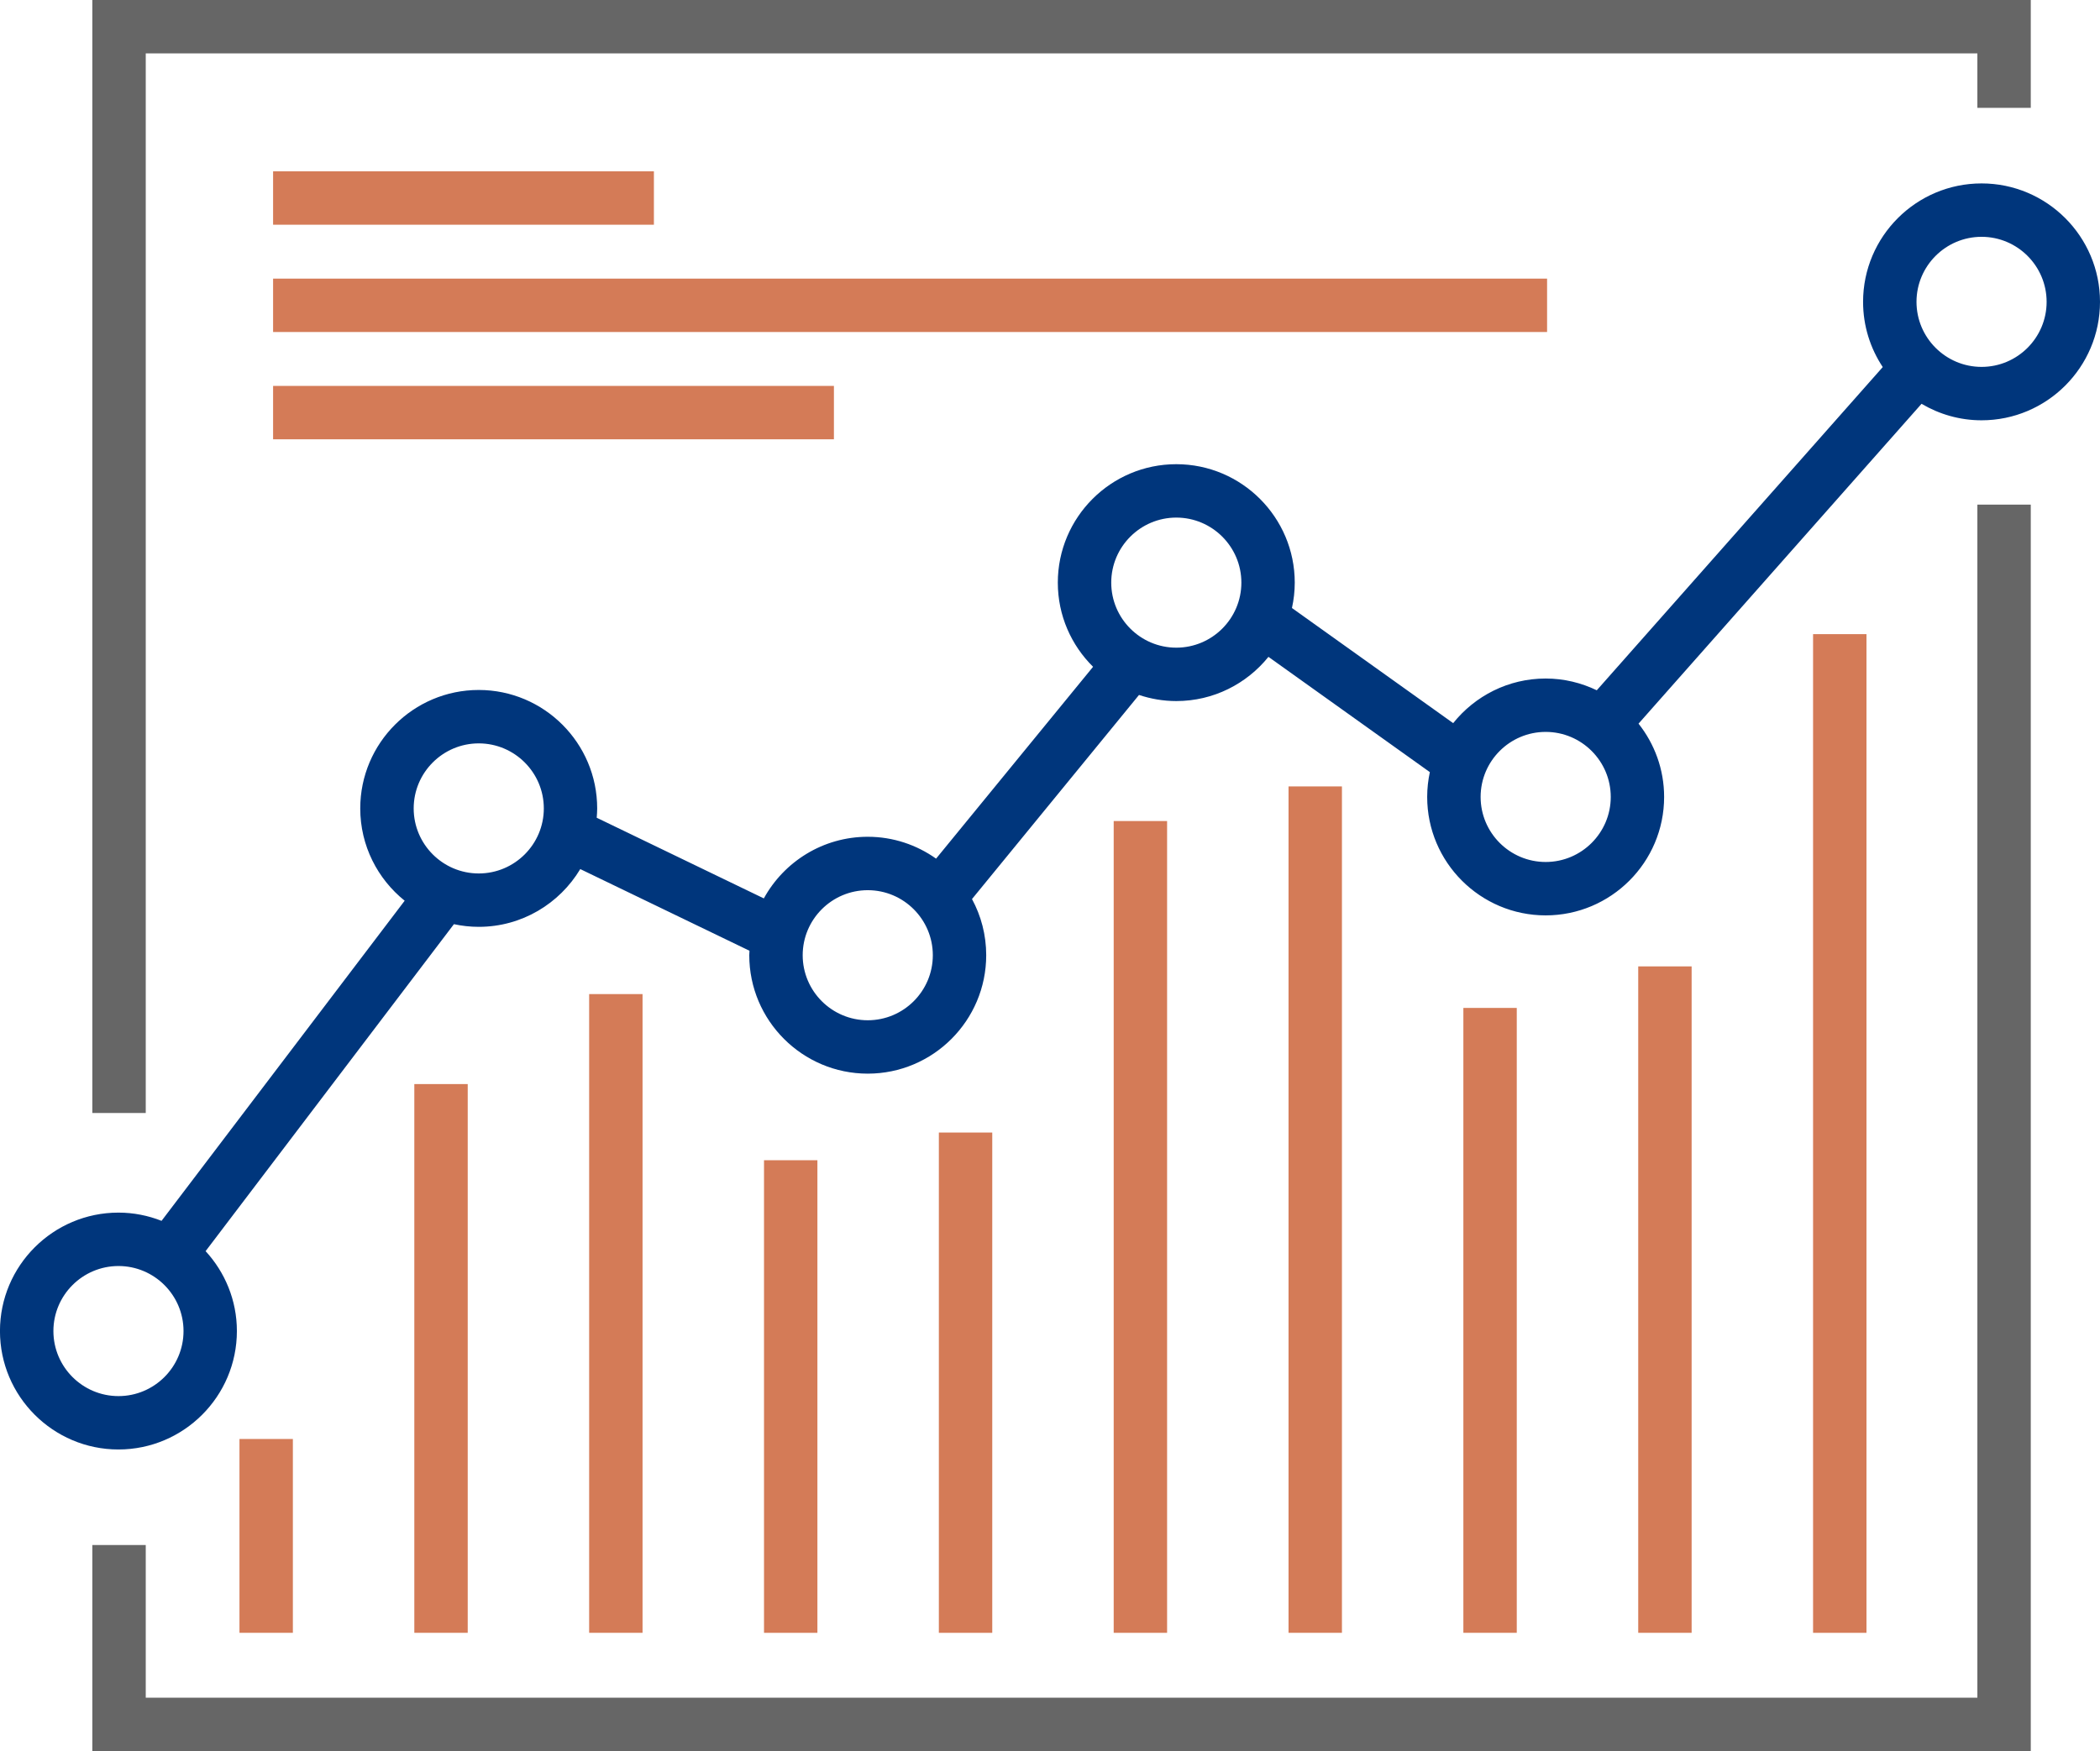
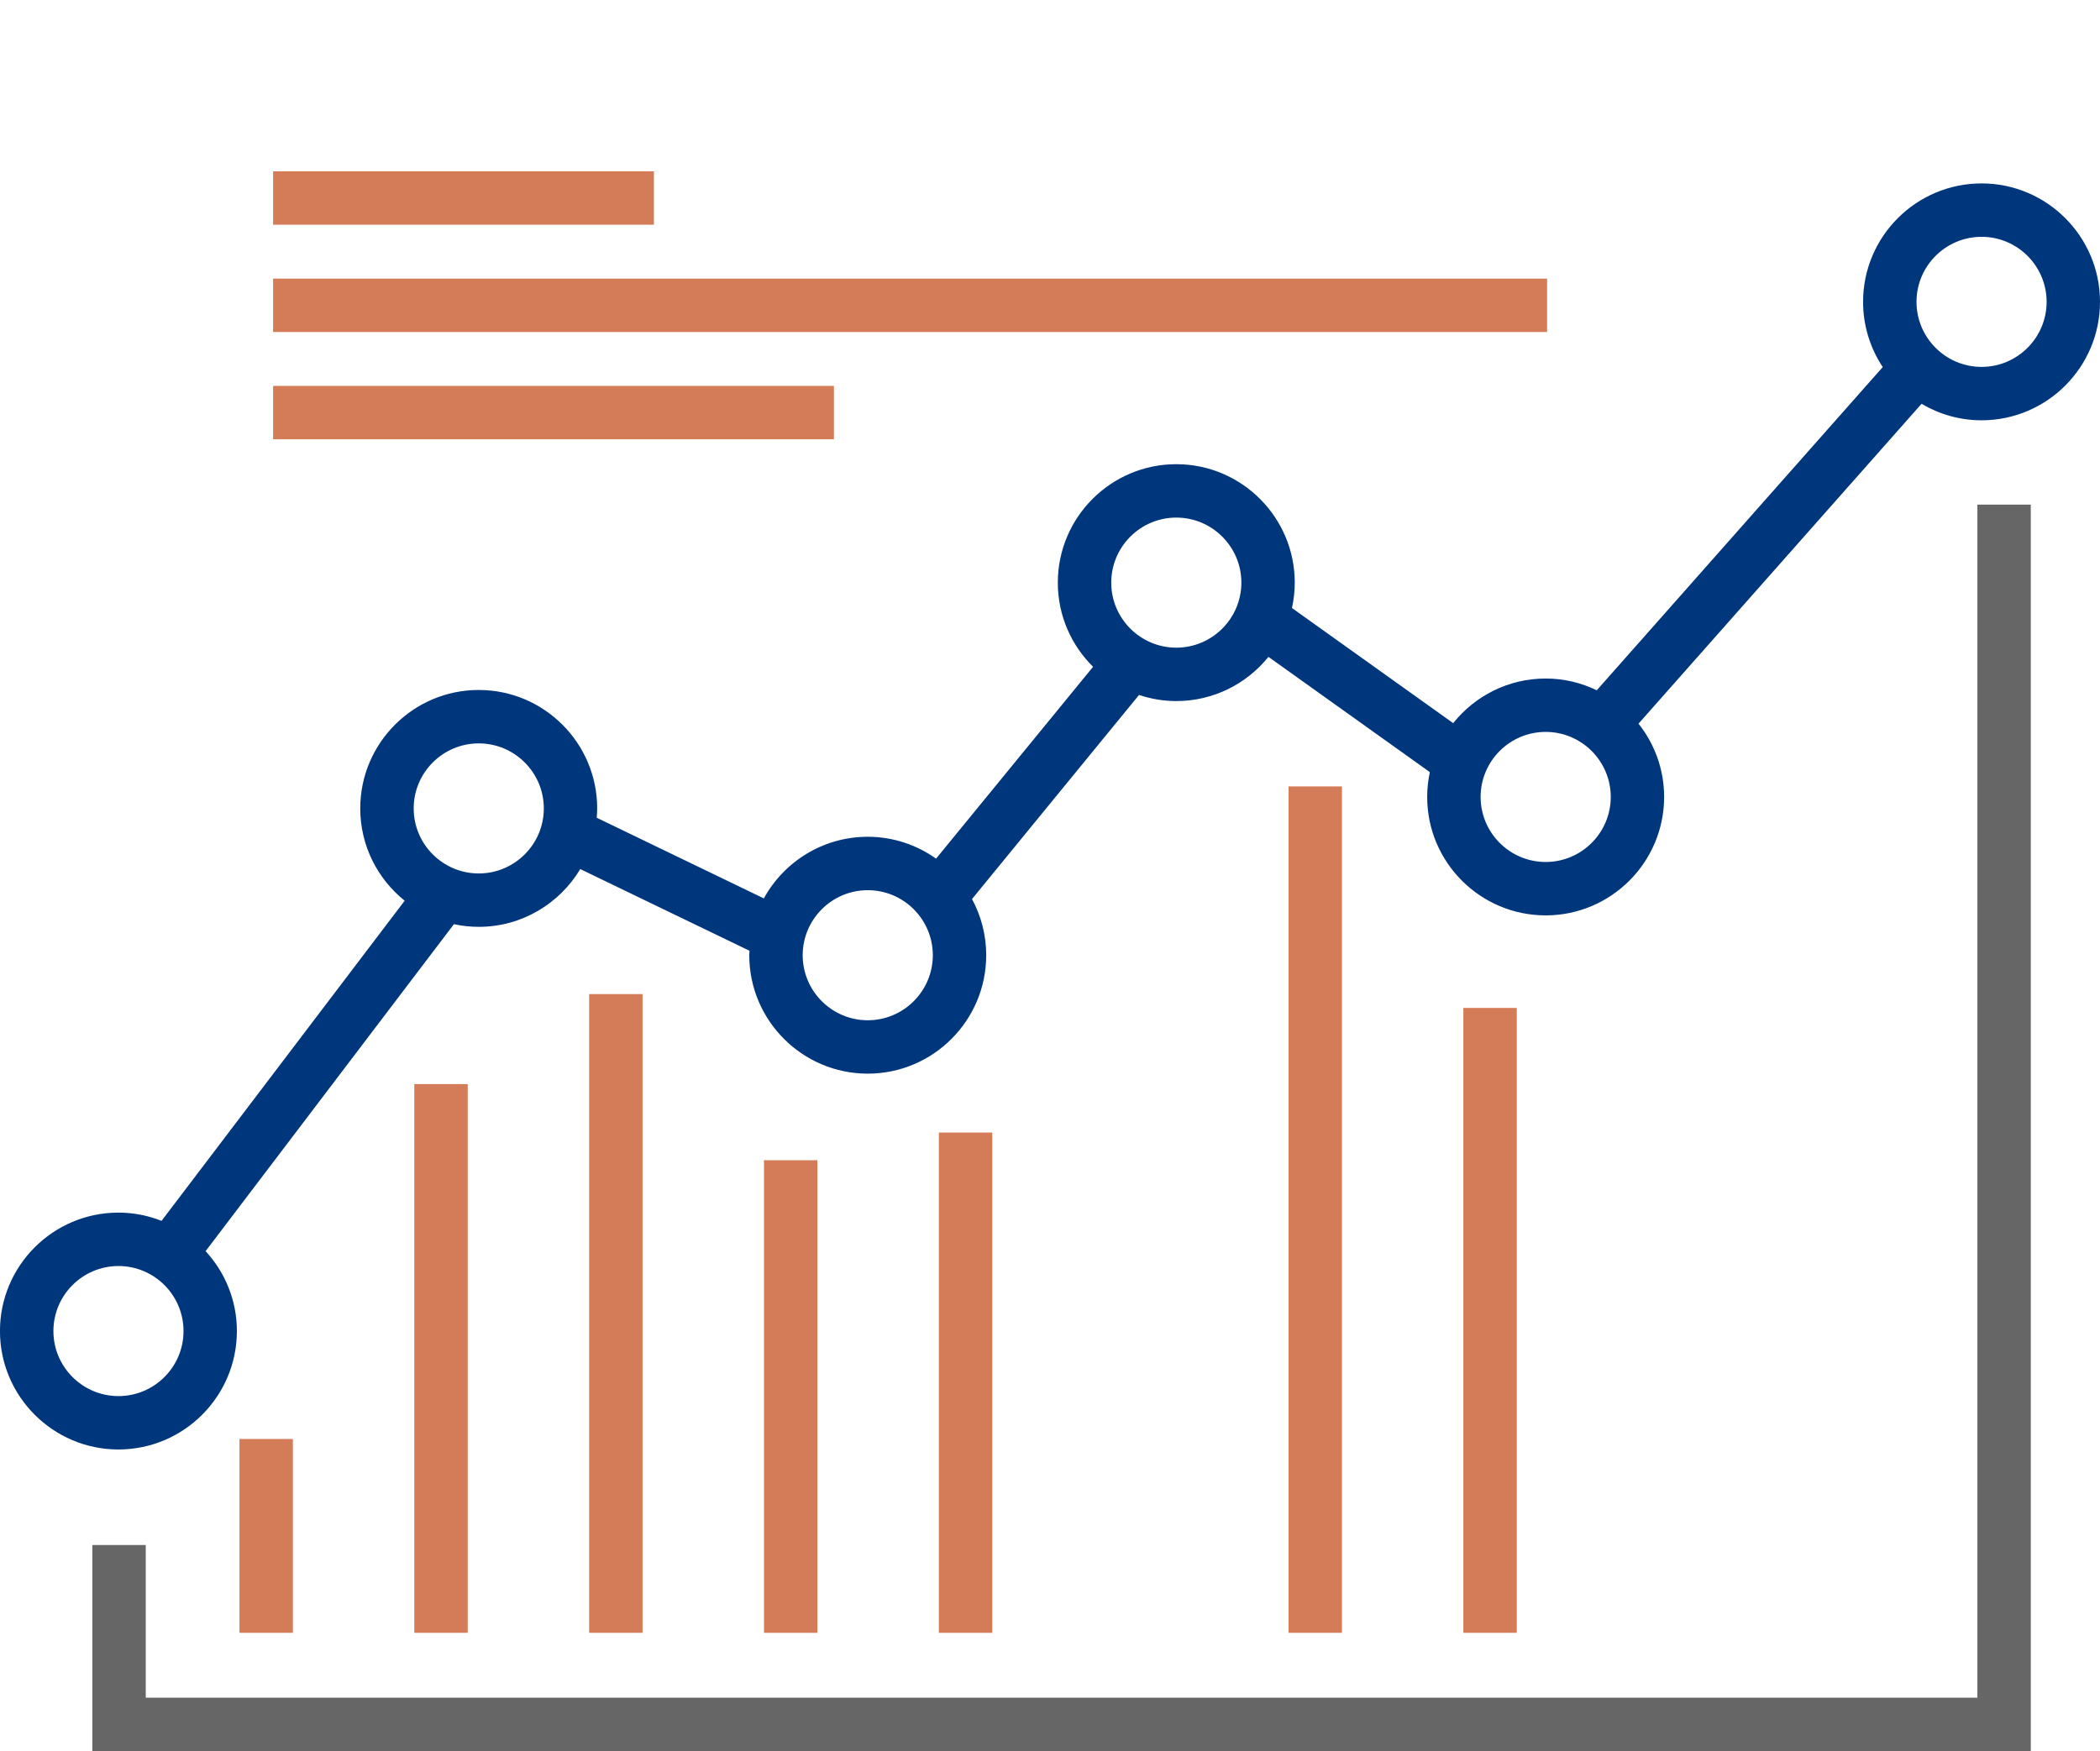
<svg xmlns="http://www.w3.org/2000/svg" id="b" viewBox="0 0 134.808 112.435">
  <g id="c">
    <g>
      <polygon points="126.936 109.007 9.356 109.007 9.356 99.204 5.927 99.204 5.927 112.435 130.364 112.435 130.364 32.401 126.936 32.401 126.936 109.007" fill="#666" />
-       <polygon points="9.356 3.428 126.936 3.428 126.936 6.925 130.364 6.925 130.364 0 5.927 0 5.927 71.464 9.356 71.464 9.356 3.428" fill="#666" />
      <path d="M127.204,11.777c-4.193,0-7.605,3.411-7.605,7.605,0,1.547,.467,2.985,1.263,4.187l-18.358,20.753c-.995-.479-2.105-.755-3.281-.755-2.401,0-4.543,1.122-5.937,2.865l-10.35-7.393c.116-.526,.18-1.07,.18-1.629,0-4.193-3.412-7.605-7.605-7.605s-7.605,3.411-7.605,7.605c0,2.113,.867,4.025,2.263,5.404l-10.078,12.318c-1.241-.88-2.752-1.404-4.387-1.404-2.872,0-5.376,1.601-6.67,3.957l-10.728-5.179c.015-.198,.03-.397,.03-.599,0-4.193-3.412-7.605-7.605-7.605s-7.605,3.411-7.605,7.605c0,2.395,1.116,4.532,2.852,5.927l-15.607,20.555c-.859-.338-1.791-.529-2.768-.529-4.193,0-7.605,3.411-7.605,7.604s3.412,7.605,7.605,7.605c4.192,0,7.604-3.411,7.604-7.605,0-1.978-.765-3.776-2.008-5.13l15.94-20.994c.514,.11,1.046,.171,1.592,.171,2.768,0,5.189-1.492,6.519-3.709l10.863,5.244c-.004,.096-.014,.19-.014,.286,0,4.193,3.412,7.605,7.605,7.605s7.605-3.411,7.605-7.605c0-1.304-.331-2.532-.912-3.606l10.721-13.104c.753,.25,1.556,.392,2.392,.392,2.39,0,4.522-1.11,5.917-2.839l10.361,7.401c-.11,.515-.171,1.048-.171,1.595,0,4.193,3.412,7.604,7.605,7.604s7.605-3.411,7.605-7.604c0-1.777-.617-3.41-1.643-4.707l18.168-20.537c1.131,.668,2.445,1.059,3.852,1.059,4.192,0,7.604-3.411,7.604-7.605s-3.412-7.605-7.604-7.605ZM7.605,89.642c-2.303,0-4.177-1.874-4.177-4.176s1.874-4.176,4.177-4.176,4.176,1.873,4.176,4.176-1.873,4.176-4.176,4.176ZM30.733,56.084c-2.303,0-4.177-1.874-4.177-4.176s1.874-4.176,4.177-4.176,4.177,1.874,4.177,4.176-1.874,4.176-4.177,4.176Zm24.972,9.426c-2.303,0-4.177-1.874-4.177-4.176s1.874-4.176,4.177-4.176,4.177,1.874,4.177,4.176-1.874,4.176-4.177,4.176Zm19.807-23.924c-2.303,0-4.177-1.873-4.177-4.176s1.874-4.176,4.177-4.176,4.177,1.874,4.177,4.176-1.874,4.176-4.177,4.176Zm23.712,13.761c-2.303,0-4.177-1.873-4.177-4.176s1.874-4.176,4.177-4.176,4.177,1.874,4.177,4.176-1.874,4.176-4.177,4.176Zm27.981-31.789c-2.303,0-4.177-1.874-4.177-4.176s1.874-4.176,4.177-4.176,4.176,1.874,4.176,4.176-1.873,4.176-4.176,4.176Z" fill="#00367c" />
      <rect x="15.373" y="92.396" width="3.428" height="12.445" fill="#d47b57" />
      <rect x="26.597" y="69.607" width="3.428" height="35.234" fill="#d47b57" />
      <rect x="37.82" y="63.829" width="3.428" height="41.012" fill="#d47b57" />
      <rect x="49.045" y="74.497" width="3.428" height="30.345" fill="#d47b57" />
      <rect x="60.269" y="72.719" width="3.428" height="32.123" fill="#d47b57" />
-       <rect x="71.493" y="52.718" width="3.428" height="52.124" fill="#d47b57" />
      <rect x="82.717" y="50.495" width="3.428" height="54.346" fill="#d47b57" />
      <rect x="93.94" y="64.718" width="3.428" height="40.123" fill="#d47b57" />
-       <rect x="105.165" y="62.051" width="3.428" height="42.79" fill="#d47b57" />
-       <rect x="116.389" y="40.717" width="3.428" height="64.125" fill="#d47b57" />
      <rect x="17.531" y="11.001" width="24.446" height="3.428" fill="#d47b57" />
      <rect x="17.531" y="24.779" width="36.002" height="3.428" fill="#d47b57" />
      <rect x="17.531" y="17.89" width="81.783" height="3.428" fill="#d47b57" />
    </g>
  </g>
</svg>